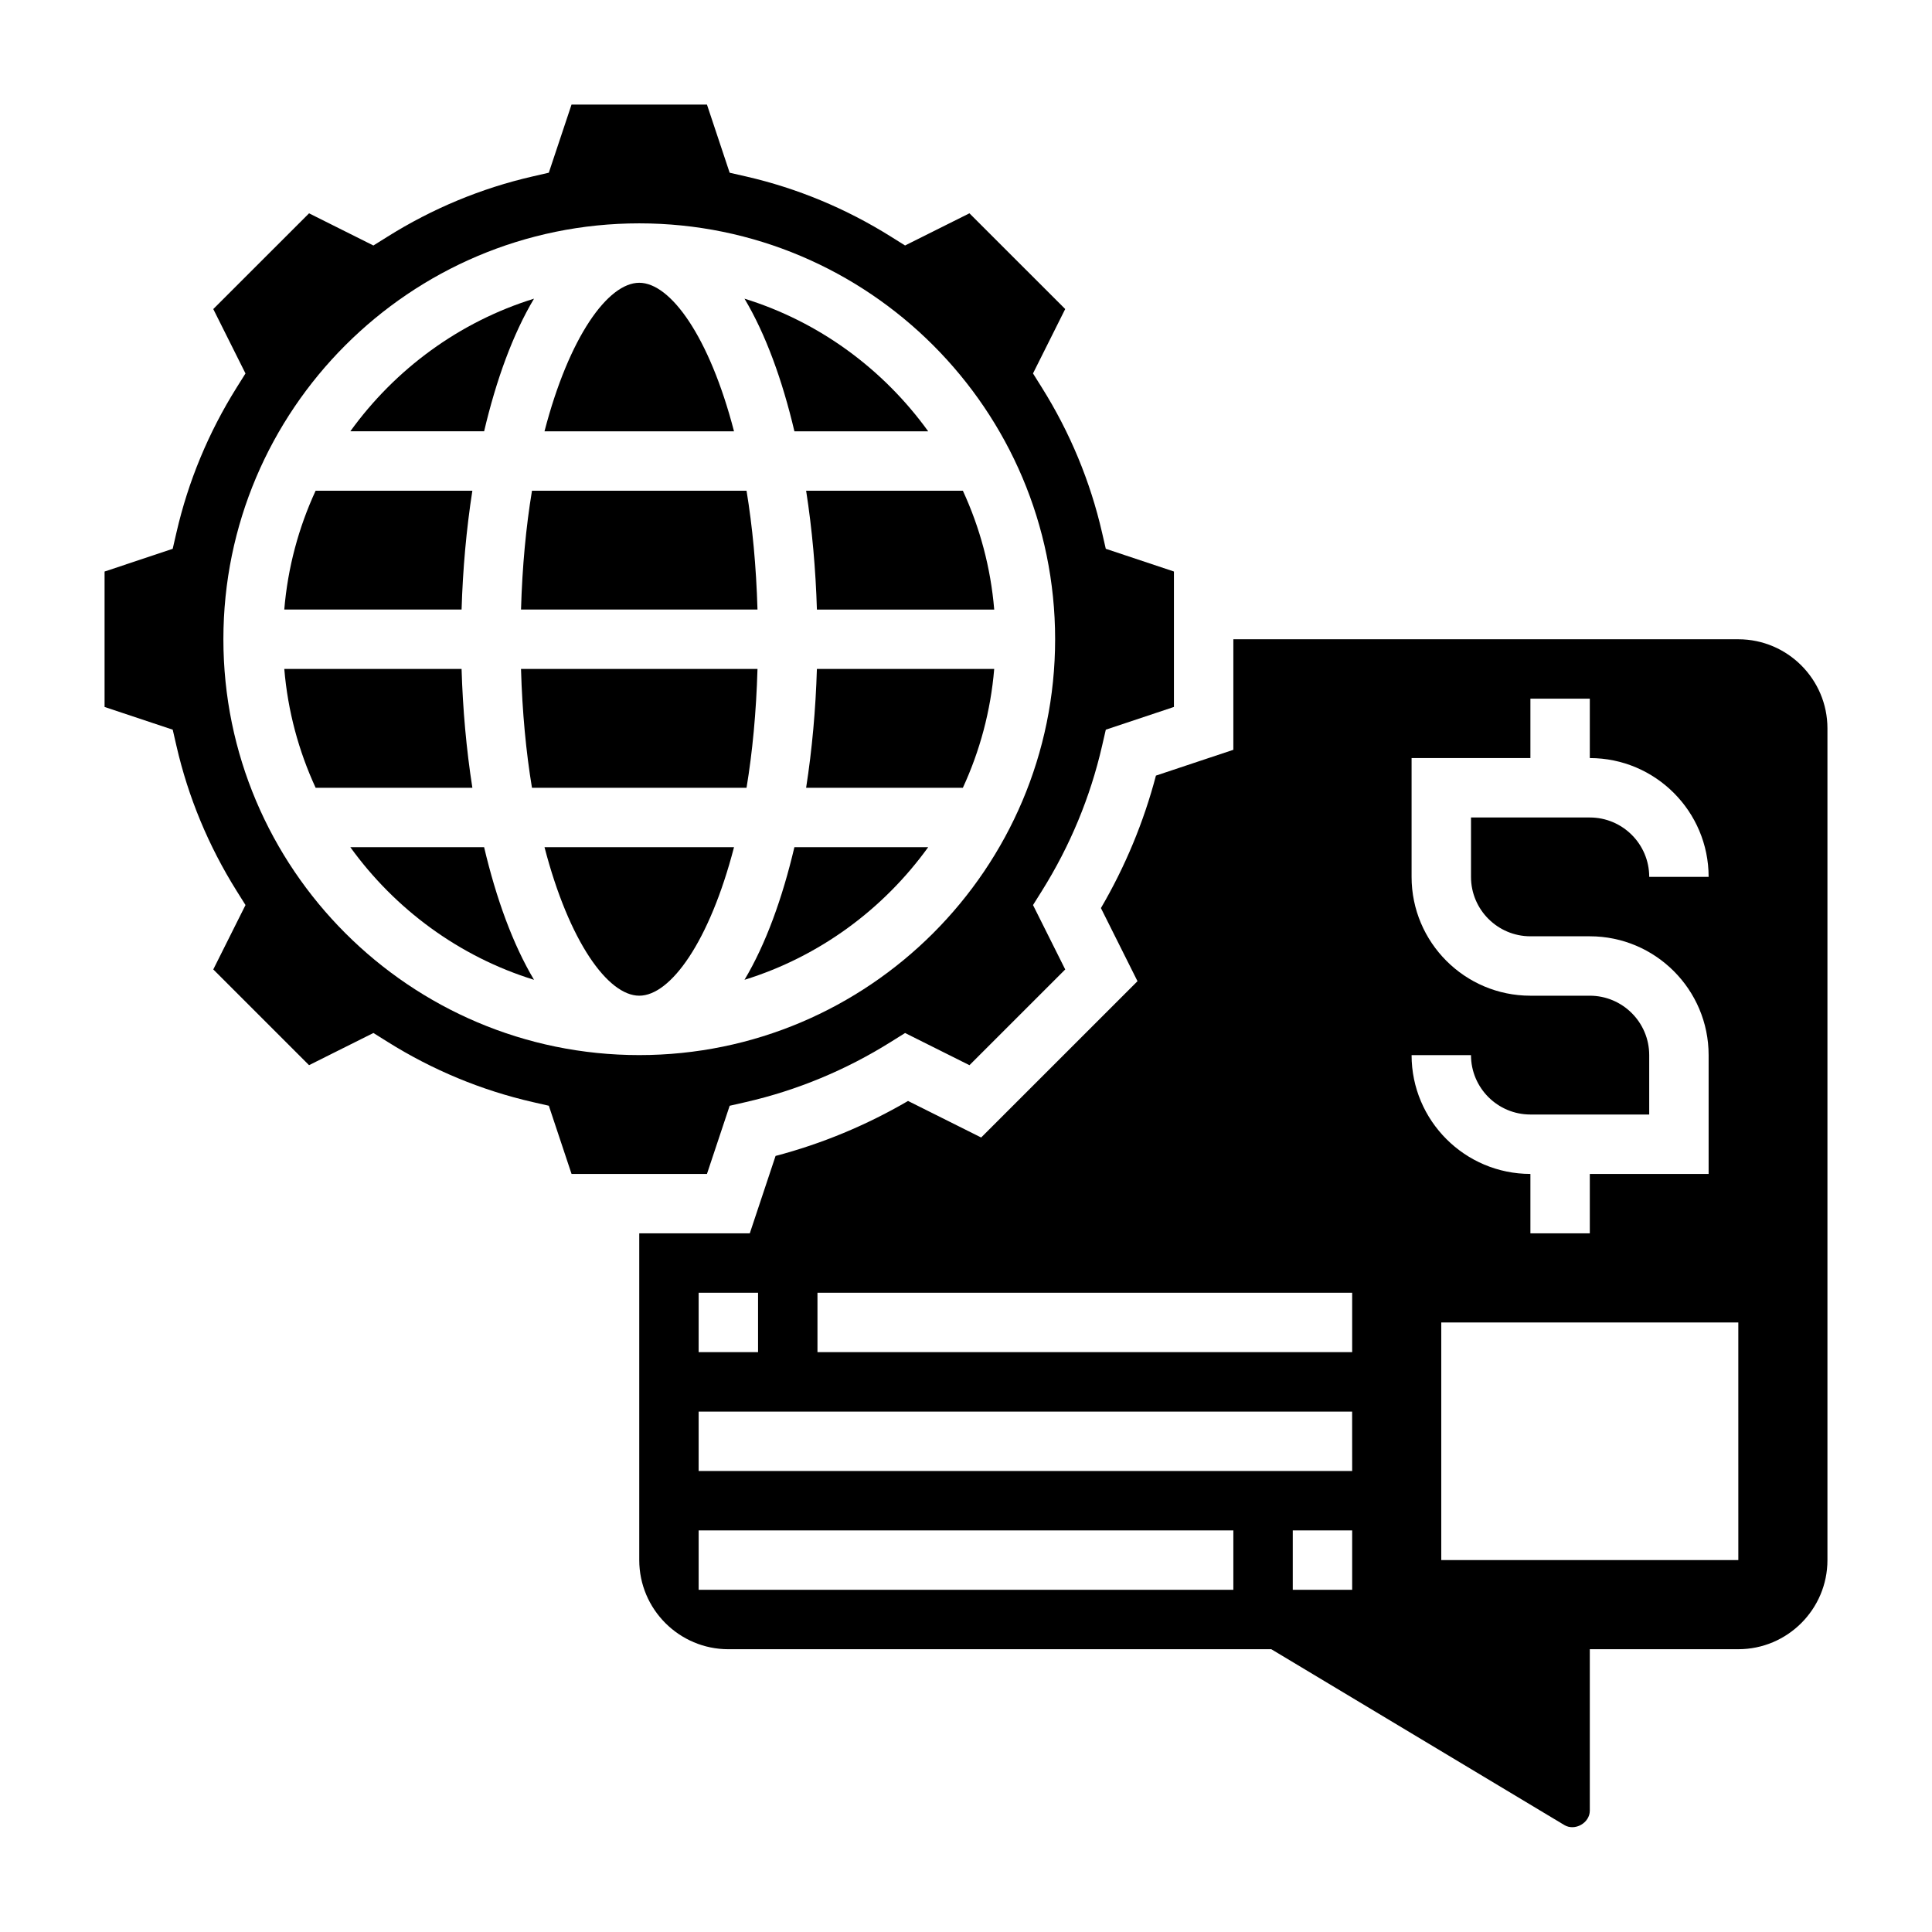
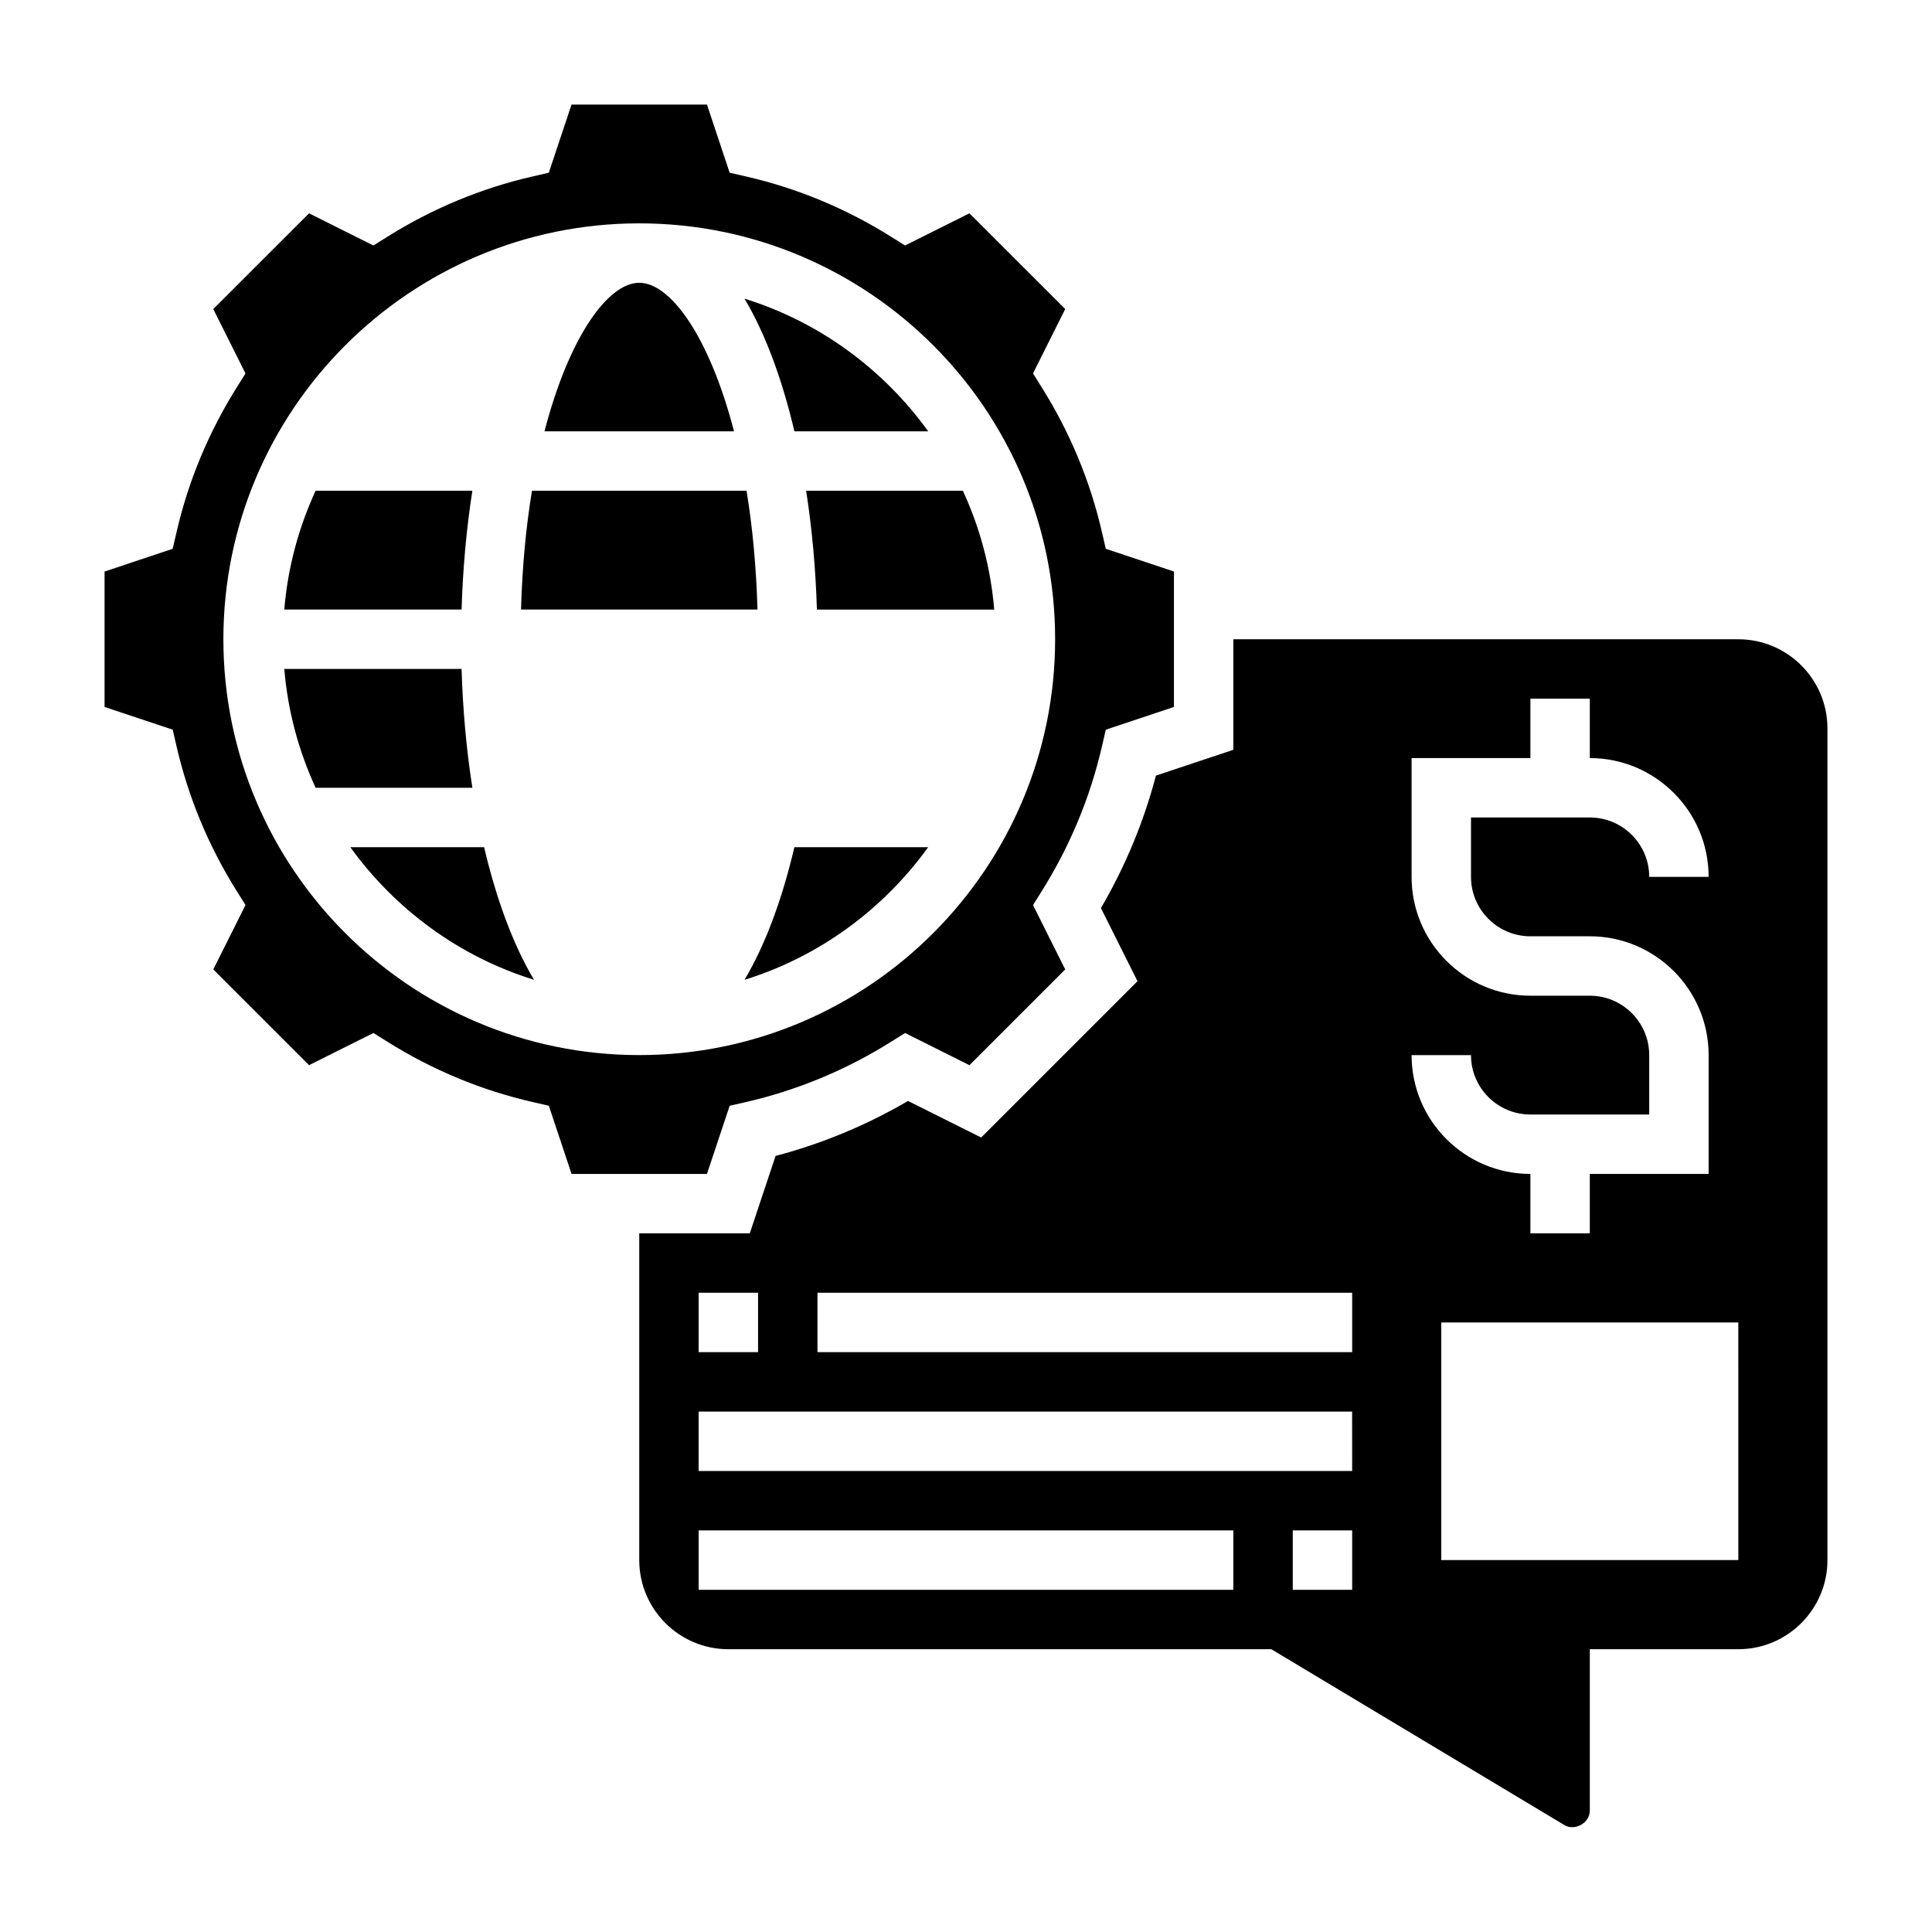
<svg xmlns="http://www.w3.org/2000/svg" fill="#000000" width="800px" height="800px" version="1.1" viewBox="144 144 512 512">
  <g>
    <path d="m266.32 321.28h-46.98c0.93 11.164 3.816 21.758 8.305 31.488h41.539c-1.598-10.203-2.543-20.852-2.863-31.488z" />
    <path d="m236.84 368.51c11.879 16.461 28.859 29.016 48.68 35.148-5.621-9.422-10.027-21.578-13.227-35.148z" />
    <path d="m389.98 258.3c-11.879-16.461-28.859-29.016-48.68-35.148 5.621 9.422 10.027 21.578 13.227 35.148z" />
    <path d="m341.84 274.05h-56.859c-1.566 9.445-2.574 20.012-2.906 31.488h62.668c-0.336-11.477-1.344-22.043-2.902-31.488z" />
-     <path d="m313.41 407.87c8.266 0 18.586-14.242 25.113-39.359h-50.223c6.523 25.117 16.844 39.359 25.109 39.359z" />
-     <path d="m284.98 352.77h56.859c1.566-9.445 2.574-20.012 2.906-31.488h-62.672c0.332 11.477 1.34 22.043 2.906 31.488z" />
    <path d="m269.18 274.05h-41.539c-4.488 9.73-7.375 20.324-8.305 31.488h46.988c0.32-10.637 1.266-21.285 2.856-31.488z" />
    <path d="m313.41 218.94c-8.266 0-18.586 14.242-25.113 39.359h50.223c-6.523-25.117-16.844-39.359-25.109-39.359z" />
-     <path d="m285.52 223.15c-19.82 6.141-36.801 18.688-48.68 35.148h35.457c3.195-13.57 7.602-25.73 13.223-35.148z" />
    <path d="m341.3 403.66c19.82-6.141 36.801-18.688 48.68-35.148h-35.457c-3.195 13.57-7.602 25.73-13.223 35.148z" />
    <path d="m604.67 313.41h-133.82v29.293l-20.516 6.84c-3.234 12.289-8.125 24.066-14.578 35.109l9.691 19.375-41.43 41.422-19.375-9.684c-11.043 6.445-22.82 11.336-35.109 14.57l-6.832 20.516h-29.293v86.594c0 13.02 10.598 23.617 23.617 23.617h143.88l77.656 46.594c2.809 1.684 6.754-0.555 6.754-3.82v-42.777h39.359c13.02 0 23.617-10.598 23.617-23.617v-220.41c0-13.02-10.598-23.617-23.617-23.617zm-275.52 173.18h15.742v15.742h-15.742zm141.7 78.723h-141.7v-15.742h141.7zm31.488 0h-15.742v-15.742h15.742zm0-31.488h-173.19v-15.742h173.18zm0-31.488h-141.7v-15.742h141.7zm62.977-94.465h-15.742c-17.367 0-31.488-14.121-31.488-31.488v-31.488h31.488v-15.742h15.742v15.742c17.367 0 31.488 14.121 31.488 31.488h-15.742c0-8.684-7.062-15.742-15.742-15.742h-31.488v15.742c0 8.684 7.062 15.742 15.742 15.742h15.742c17.367 0 31.488 14.121 31.488 31.488v31.488h-31.488v15.742h-15.742v-15.742c-17.367 0-31.488-14.121-31.488-31.488h15.742c0 8.684 7.062 15.742 15.742 15.742h31.488v-15.742c0-8.68-7.062-15.742-15.742-15.742zm39.359 149.57h-78.723v-62.977h78.719z" />
    <path d="m360.49 305.54h46.988c-0.93-11.164-3.816-21.758-8.305-31.488h-41.539c1.59 10.203 2.535 20.852 2.856 31.488z" />
-     <path d="m357.63 352.77h41.539c4.488-9.73 7.375-20.324 8.305-31.488h-46.988c-0.32 10.637-1.266 21.285-2.856 31.488z" />
    <path d="m337.37 437.04 4.312-0.984c13.578-3.117 26.504-8.484 38.422-15.949l3.754-2.348 17.059 8.527 25.379-25.371-8.535-17.066 2.348-3.746c7.461-11.918 12.832-24.844 15.949-38.422l0.992-4.305 18.055-6.031v-35.887l-18.059-6.023-0.992-4.305c-3.117-13.578-8.484-26.504-15.949-38.422l-2.348-3.746 8.535-17.066-25.379-25.371-17.059 8.527-3.754-2.348c-11.918-7.469-24.844-12.832-38.422-15.949l-4.312-0.984-6.016-18.062h-35.887l-6.023 18.059-4.309 0.992c-13.578 3.117-26.504 8.484-38.422 15.949l-3.754 2.348-17.051-8.527-25.383 25.371 8.535 17.066-2.348 3.746c-7.461 11.918-12.832 24.844-15.949 38.422l-0.992 4.305-18.055 6.023v35.887l18.059 6.023 0.992 4.305c3.117 13.578 8.484 26.504 15.949 38.422l2.348 3.746-8.539 17.062 25.379 25.371 17.059-8.527 3.754 2.348c11.918 7.469 24.844 12.832 38.422 15.949l4.312 0.984 6.019 18.066h35.887zm-134.17-123.64c0-60.773 49.438-110.21 110.21-110.21 60.773 0 110.21 49.438 110.21 110.21 0 60.773-49.438 110.21-110.21 110.21-60.773 0-110.21-49.434-110.21-110.21z" />
  </g>
</svg>